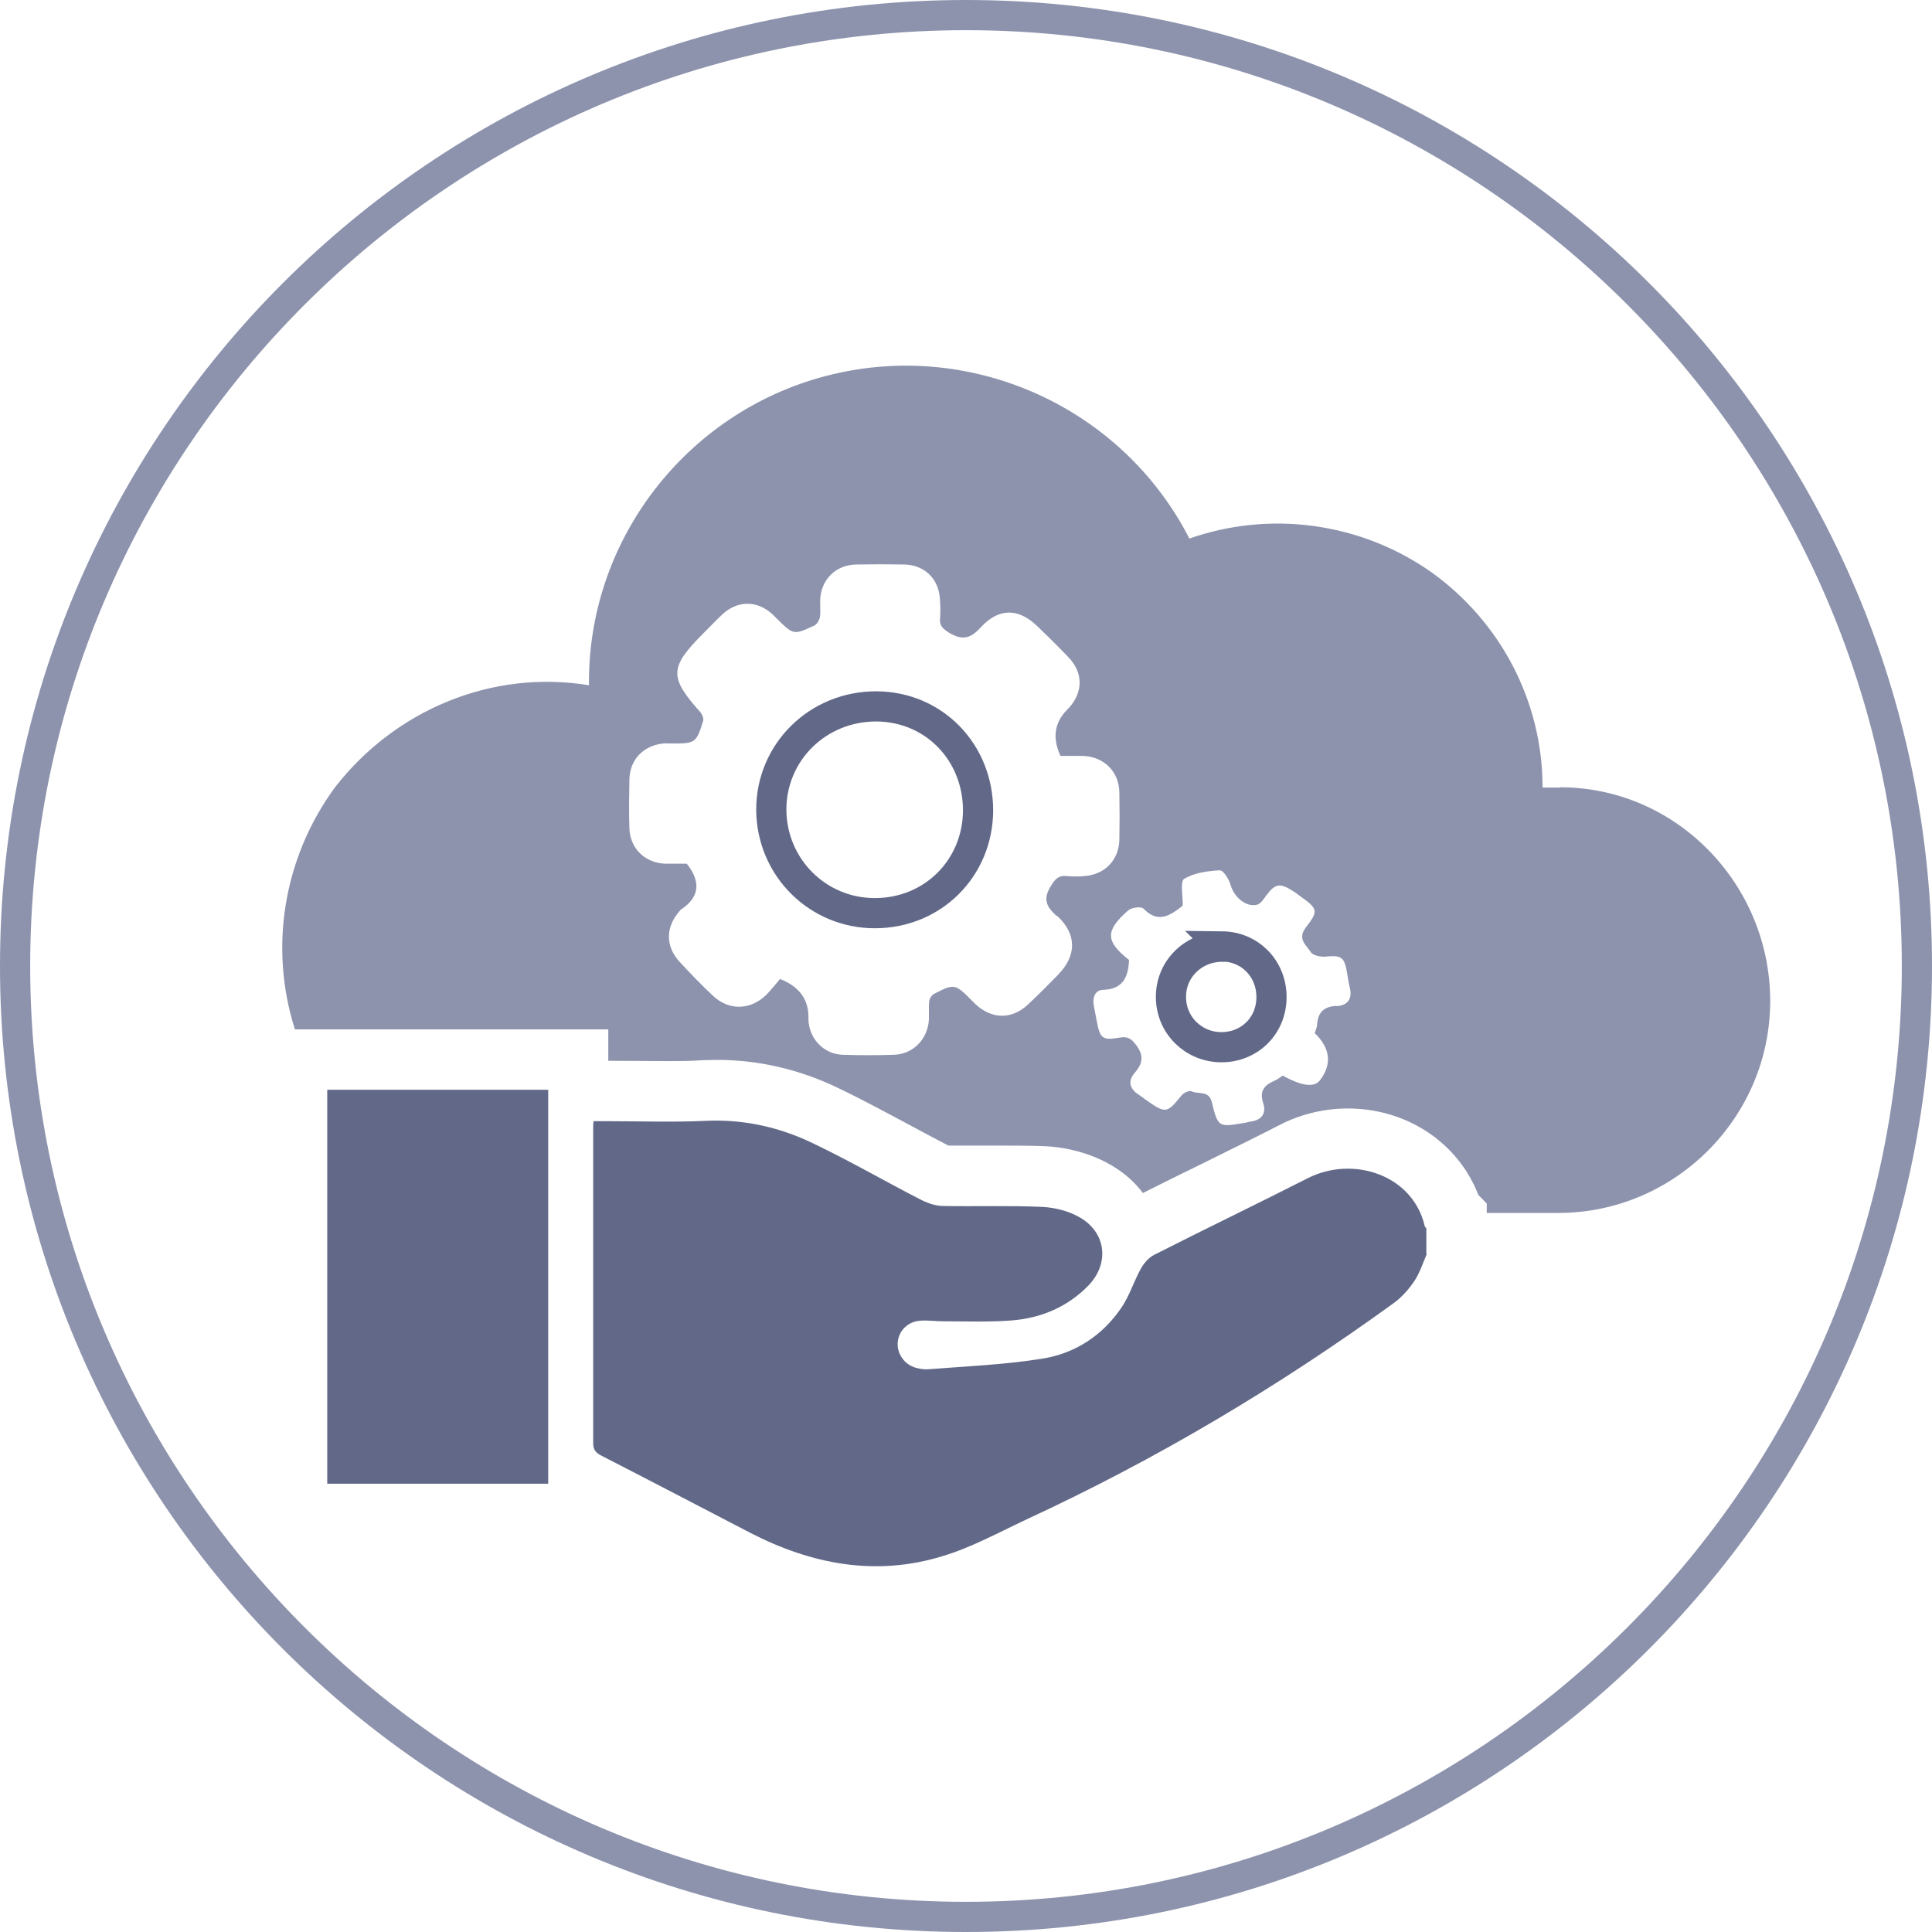
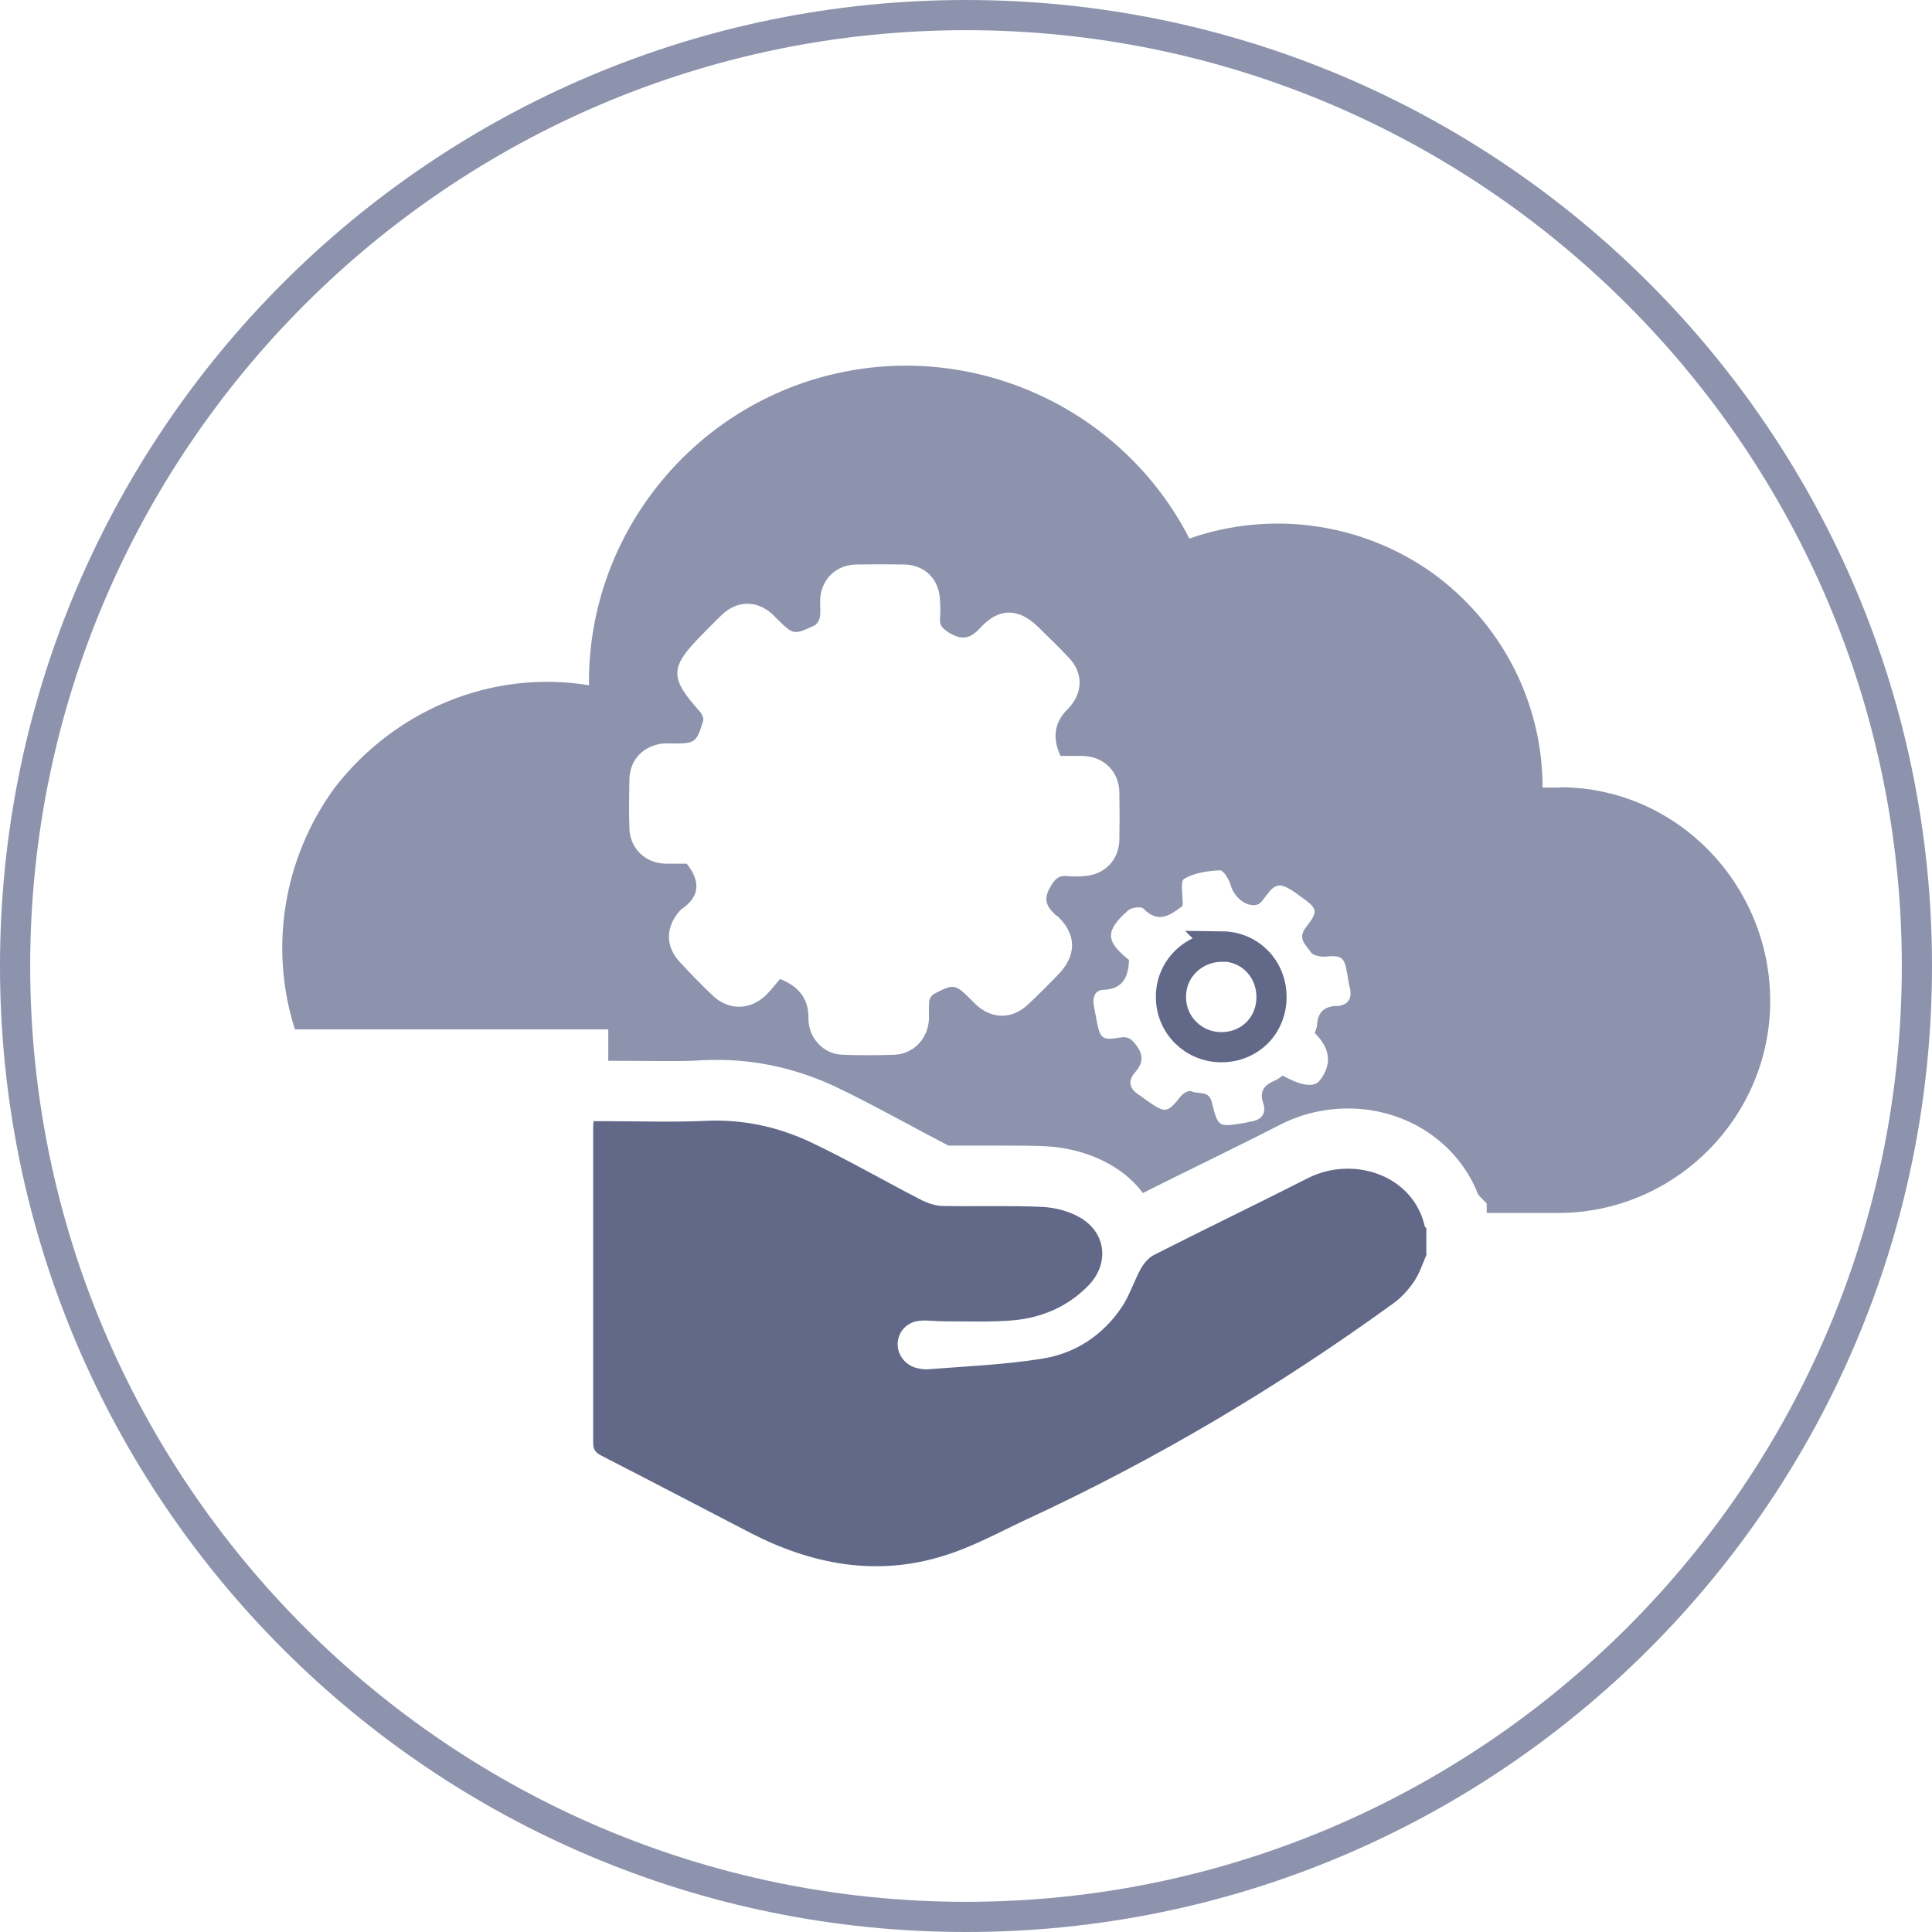
<svg xmlns="http://www.w3.org/2000/svg" id="Layer_1" data-name="Layer 1" viewBox="0 0 64 64">
  <defs>
    <style>
      .cls-1 {
        fill: #8d93ad;
      }

      .cls-1, .cls-2 {
        stroke-width: 0px;
      }

      .cls-3 {
        fill: none;
        stroke: #626988;
        stroke-miterlimit: 10;
      }

      .cls-2 {
        fill: #626988;
      }
    </style>
  </defs>
  <path class="cls-1" d="m32,1c17.09,0,31,13.91,31,31s-13.91,31-31,31S1,49.09,1,32,14.91,1,32,1m0-1C14.33,0,0,14.33,0,32s14.33,32,32,32,32-14.33,32-32S49.67,0,32,0h0Z" />
  <g>
    <path class="cls-2" d="m47.26,41.55c-.13.3-.23.62-.41.89-.19.28-.43.55-.7.74-3.82,2.77-7.86,5.17-12.14,7.15-.92.43-1.82.93-2.79,1.22-2.21.68-4.34.27-6.36-.77-1.64-.85-3.28-1.71-4.92-2.55-.18-.09-.29-.18-.29-.42,0-3.47,0-6.95,0-10.42,0-.07,0-.14.01-.25.14,0,.27,0,.39,0,1.1,0,2.21.04,3.31-.01,1.23-.06,2.39.19,3.48.7,1.25.59,2.45,1.29,3.68,1.92.22.11.48.2.73.2,1.09.02,2.18-.02,3.27.03.43.02.9.14,1.27.36.86.51.96,1.52.27,2.24-.69.71-1.56,1.08-2.53,1.16-.75.06-1.51.03-2.27.03-.26,0-.52-.04-.78-.02-.4.03-.7.32-.74.7-.04.38.21.75.6.86.12.03.26.06.39.05,1.26-.1,2.53-.15,3.78-.35,1.1-.17,2.02-.77,2.65-1.71.26-.39.4-.85.63-1.27.1-.18.26-.37.44-.46,1.69-.86,3.4-1.68,5.09-2.54,1.49-.76,3.49-.12,3.88,1.6,0,.02.03.03.05.05v.85Z" />
-     <path class="cls-2" d="m10.84,49.15v-13.05h7.32v13.05h-7.32Z" />
    <g>
      <path class="cls-3" d="m40.49,31.36c-.95,0-1.71.74-1.7,1.67,0,.93.75,1.66,1.67,1.66.94,0,1.66-.72,1.66-1.66,0-.94-.71-1.67-1.64-1.68Z" />
      <path class="cls-1" d="m51.69,26.09h-.59c0-2.87-1.4-5.5-3.69-7.14-2.34-1.64-5.32-2.05-8.01-1.11-2.22-4.33-7.14-6.56-11.82-5.44-4.68,1.11-8.07,5.33-8.07,10.18v.12c-3.22-.53-6.43.82-8.42,3.39-1.71,2.34-2.18,5.32-1.32,8.01h10.38v1.04c.64,0,1.72.01,1.95.01.39,0,.79,0,1.18-.03.16,0,.31-.01.47-.01,1.37,0,2.71.31,3.97.91.82.39,1.61.82,2.38,1.23.44.24.88.47,1.32.7.19,0,.37,0,.56,0h1.27c.46,0,.92,0,1.38.02.78.04,1.56.26,2.2.64.41.24.76.55,1.03.91.66-.33,1.32-.66,1.98-.98.86-.43,1.73-.85,2.58-1.29.69-.35,1.46-.53,2.23-.53,1.97,0,3.66,1.15,4.32,2.86l.28.29v.31h2.37c3.86,0,7.02-3.16,7.02-7.02s-3.1-7.08-6.96-7.08Zm-16.67,4.25c.66.61.65,1.32.02,1.96-.32.33-.64.65-.98.97-.54.51-1.21.5-1.75-.01-.05-.05-.1-.1-.15-.15-.52-.52-.56-.53-1.23-.18-.07.04-.14.15-.15.24-.02.21,0,.42-.01.62-.04.63-.52,1.13-1.15,1.15-.57.02-1.14.02-1.71,0-.58-.02-1.04-.46-1.12-1.04-.01-.08-.01-.17-.01-.25q-.02-.86-.94-1.22c-.14.16-.29.36-.47.54-.53.5-1.23.51-1.76.01-.37-.35-.73-.72-1.08-1.1-.5-.53-.49-1.18,0-1.72,0-.01.02-.02.03-.03.61-.41.67-.91.19-1.52-.2,0-.47,0-.73,0-.66-.03-1.15-.51-1.17-1.17-.02-.54-.01-1.08,0-1.62.01-.65.46-1.12,1.11-1.19.11-.01.22,0,.33,0,.74,0,.78-.03,1-.74.03-.09-.03-.23-.1-.31-1.02-1.14-1.01-1.47.07-2.56.22-.22.43-.44.65-.65.51-.49,1.17-.49,1.68-.02.05.05.1.1.15.15.54.53.55.54,1.22.23.1-.04.18-.18.2-.29.03-.19,0-.39.01-.58.03-.66.51-1.14,1.18-1.16.54-.01,1.08-.01,1.62,0,.64.02,1.1.45,1.16,1.08.02.23.03.47.01.71-.02.25.1.34.3.47.43.26.71.2,1.05-.18.6-.65,1.25-.64,1.88-.03.35.34.7.68,1.03,1.03.49.51.48,1.16,0,1.68-.02.02-.04.04-.06.06q-.62.64-.21,1.52c.24,0,.49,0,.73,0,.7.02,1.21.51,1.22,1.21.01.53.01,1.06,0,1.58-.02.66-.48,1.14-1.15,1.19-.19.02-.39.02-.58,0-.29-.03-.41.11-.55.35-.26.43-.13.67.2.97Zm9.26,2.98c-.42.02-.62.21-.65.62,0,.09-.05.19-.08.28q.78.76.18,1.56-.28.38-1.24-.15c-.09.06-.17.13-.27.17-.35.15-.51.35-.37.76.1.31-.05.54-.4.59-.08.01-.16.04-.24.05-.85.14-.86.15-1.07-.7-.1-.39-.45-.24-.67-.35-.08-.04-.28.06-.35.16-.45.56-.51.58-1.11.16-.1-.07-.2-.15-.31-.22-.28-.19-.34-.44-.12-.7.27-.31.33-.57.05-.94-.16-.21-.28-.28-.53-.24-.58.1-.66.04-.77-.55-.03-.18-.07-.35-.1-.53-.04-.26.05-.49.31-.5.64-.02.84-.4.86-.99-.78-.62-.8-.96-.03-1.64.11-.1.43-.14.51-.06.48.5.88.23,1.29-.09,0,0,.01-.03.01-.06,0-.29-.09-.76.05-.84.34-.2.78-.26,1.18-.28.12,0,.31.31.36.5.11.38.5.73.87.64.12-.03.22-.19.31-.31.29-.39.45-.42.87-.15.08.05.16.11.24.17.59.42.63.49.2,1.04-.3.39.02.59.16.82.07.11.32.16.47.15.54-.05.64,0,.73.52.03.16.05.33.09.49.1.38-.06.61-.44.63Z" />
-       <path class="cls-3" d="m29.04,23.4c-1.95-.01-3.5,1.52-3.49,3.44.02,1.9,1.54,3.41,3.43,3.41,1.92,0,3.41-1.49,3.42-3.4,0-1.93-1.46-3.44-3.37-3.45Z" />
+       <path class="cls-3" d="m29.04,23.4Z" />
    </g>
  </g>
</svg>